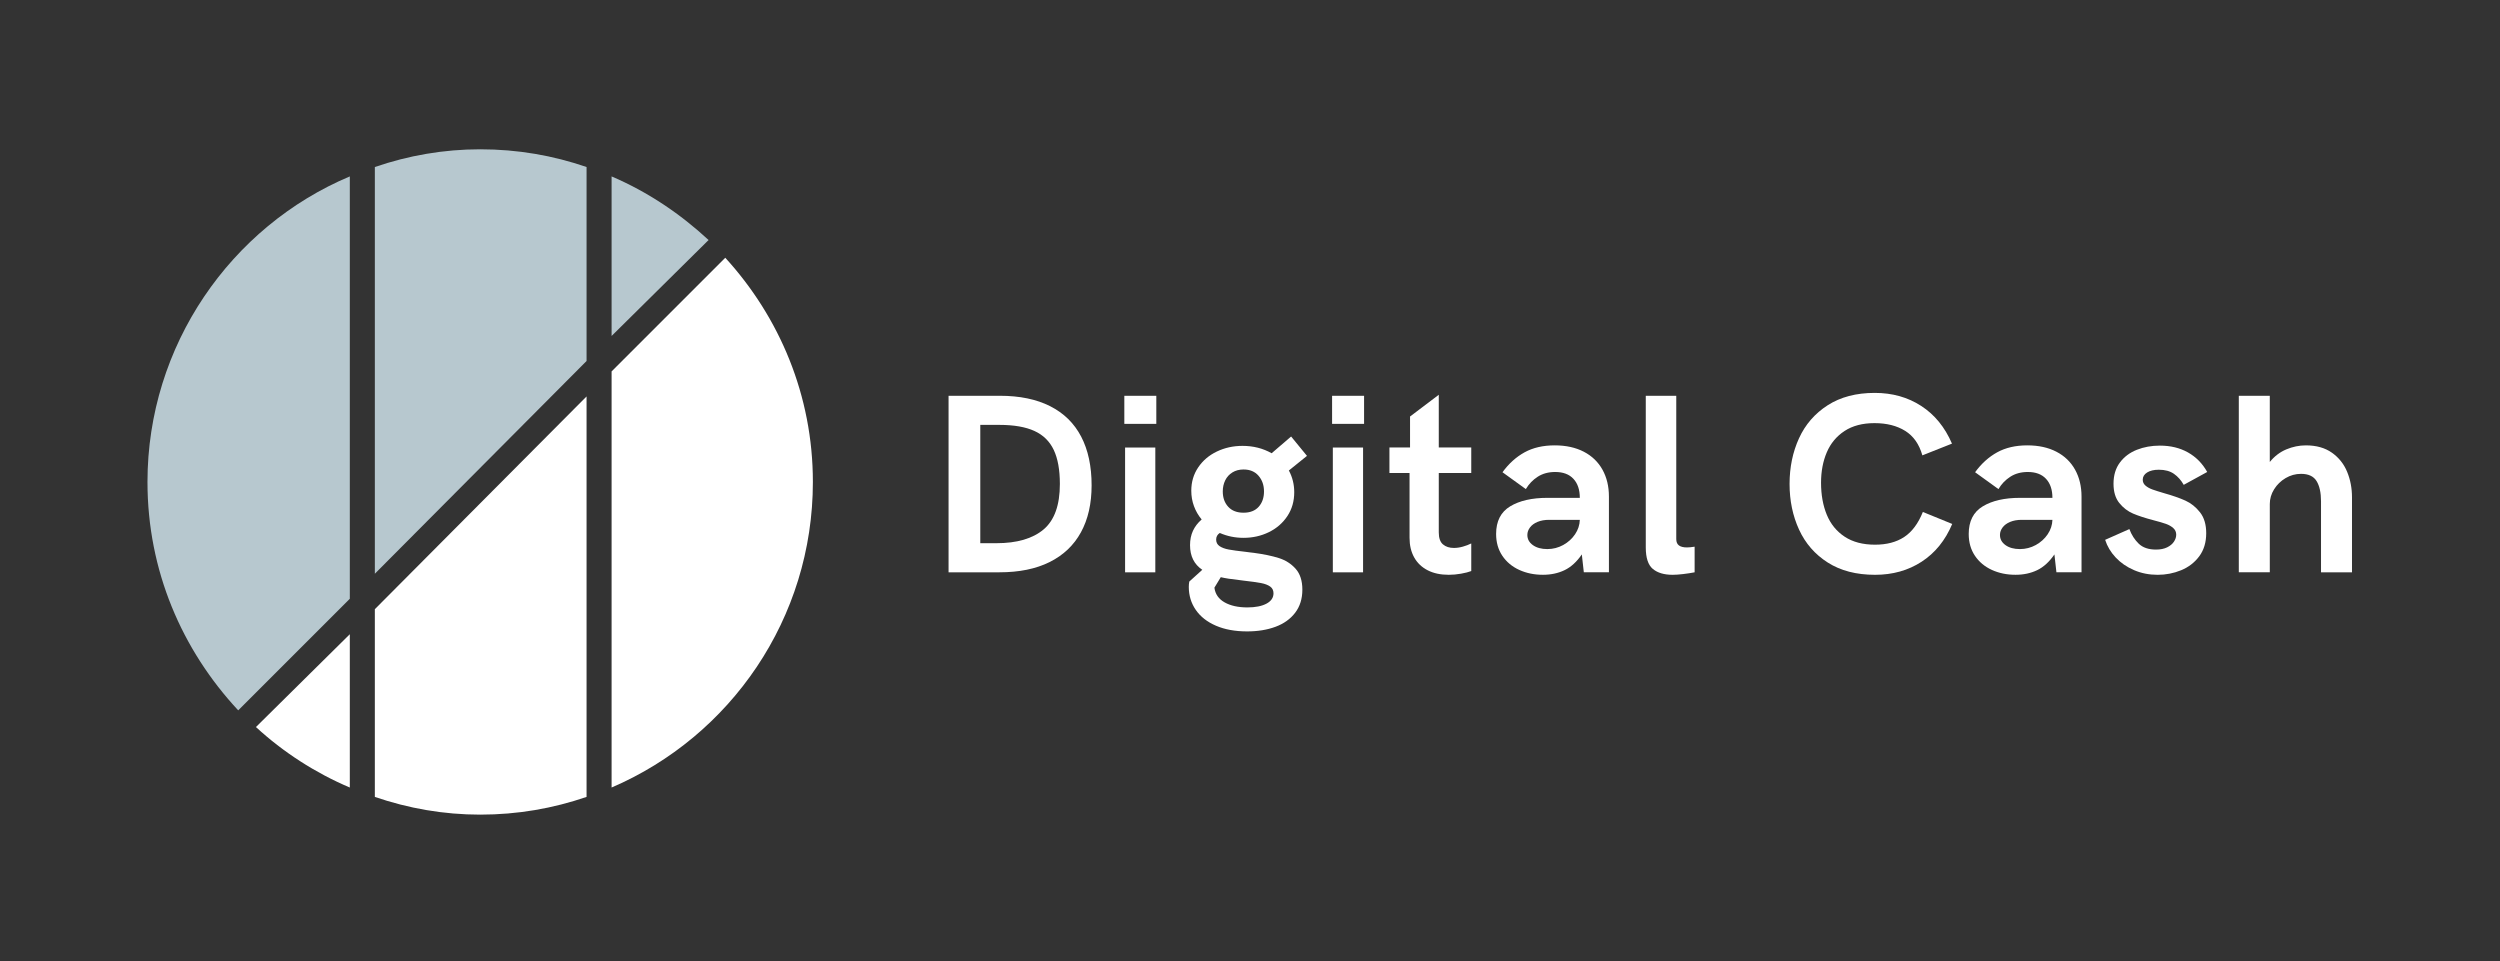
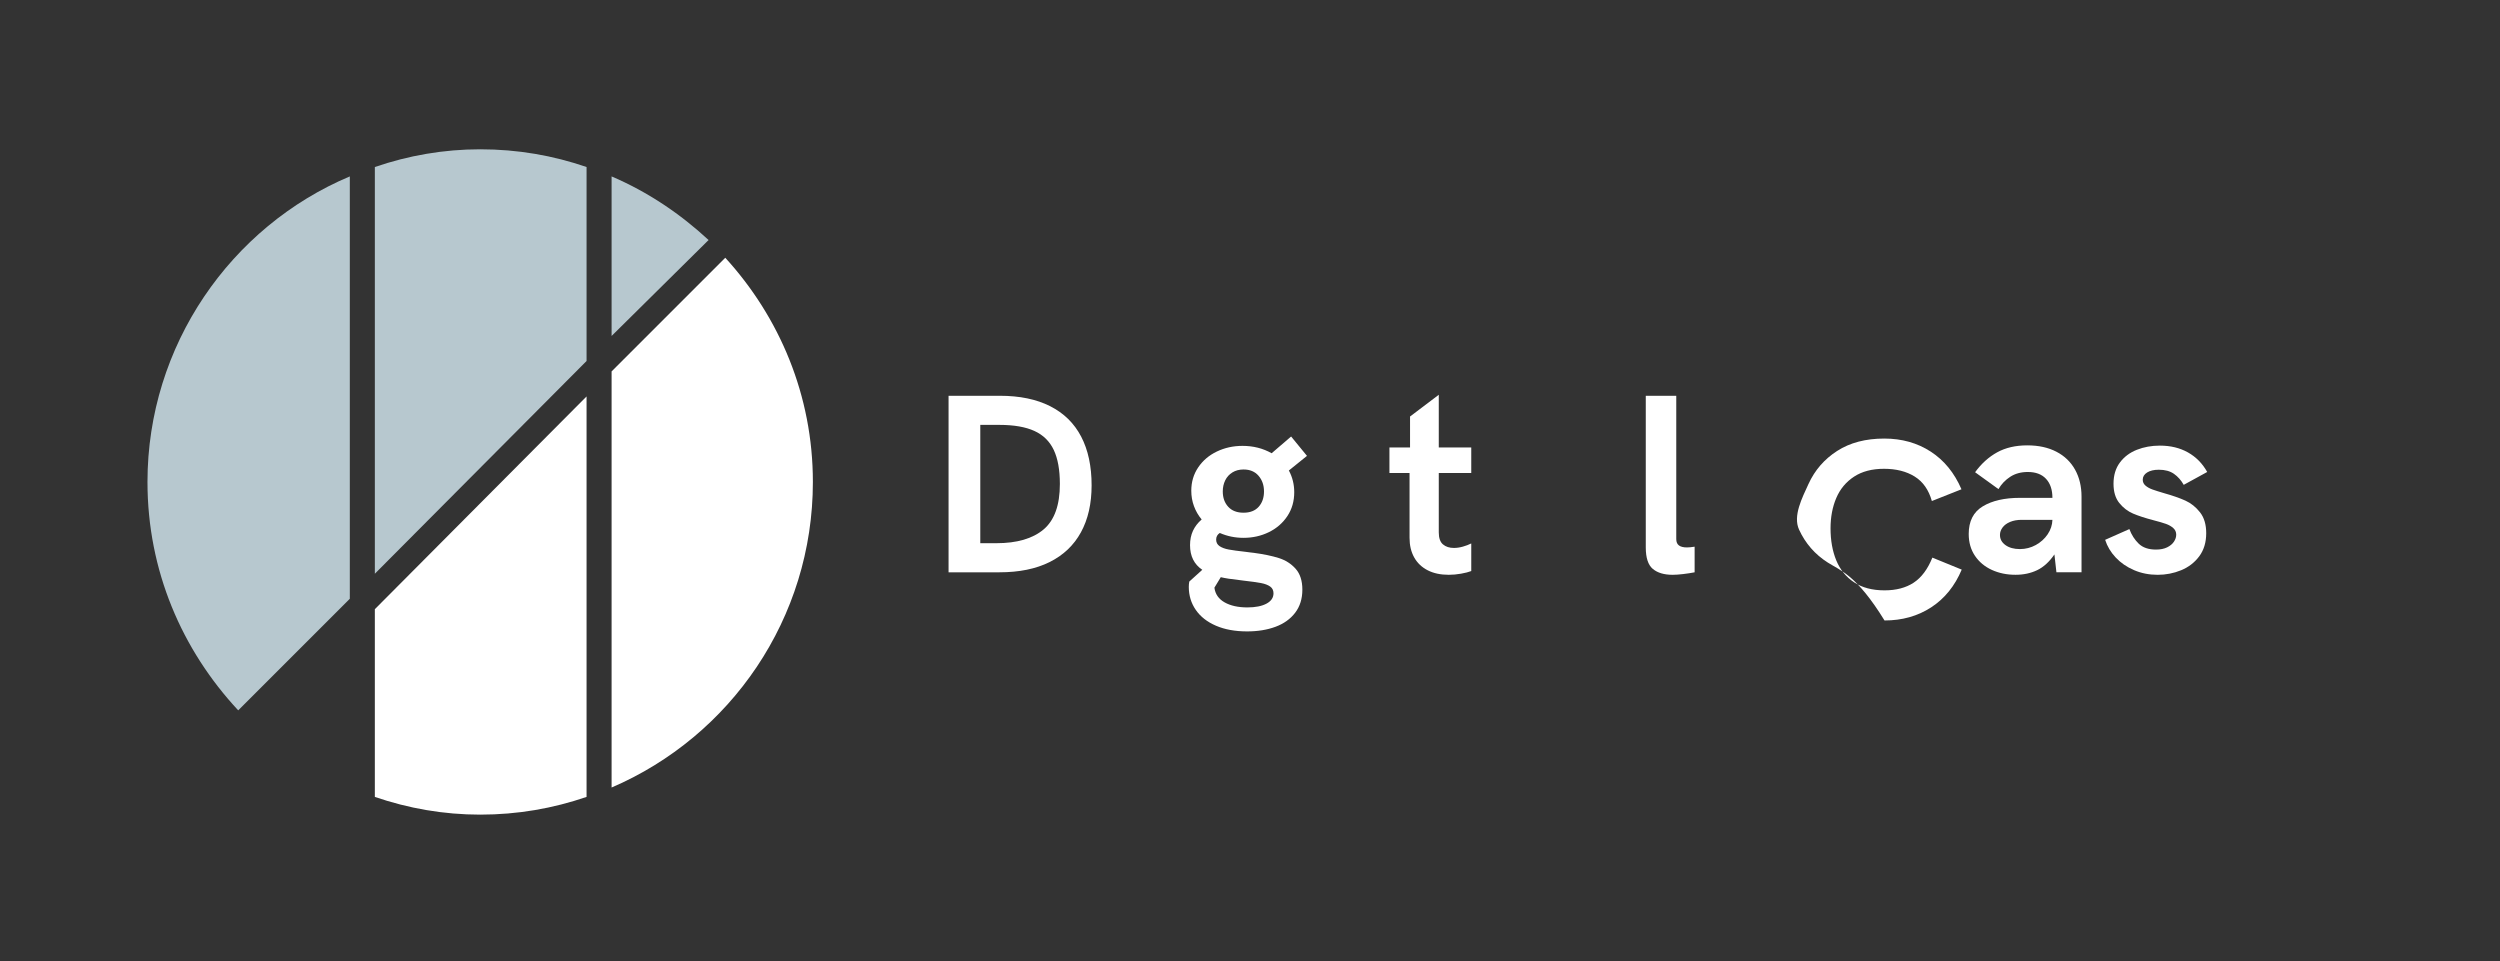
<svg xmlns="http://www.w3.org/2000/svg" version="1.1" id="logo" x="0px" y="0px" width="351.75px" height="135.25px" viewBox="0 0 351.75 135.25" enable-background="new 0 0 351.75 135.25" xml:space="preserve">
  <rect x="0" y="0" width="351.75" height="135.25" fill="#333333" stroke="none" />
  <g id="typo">
    <g>
      <path fill="#FFFFFF" d="M133.462,55.686h7.207c2.801,0,5.165,0.489,7.093,1.468s3.381,2.405,4.359,4.28s1.468,4.16,1.468,6.855    c0,2.578-0.501,4.781-1.503,6.609s-2.47,3.223-4.403,4.184s-4.283,1.441-7.049,1.441h-7.172V55.686z M140.194,76.428    c2.895,0,5.106-0.645,6.636-1.934s2.294-3.422,2.294-6.398c0-1.98-0.287-3.577-0.861-4.79s-1.482-2.104-2.725-2.672    s-2.889-0.853-4.939-0.853h-2.672v16.646H140.194z" />
-       <path fill="#FFFFFF" d="M158.193,59.641v-3.955h4.5v3.955H158.193z M158.299,80.523V62.963h4.254v17.561H158.299z" />
      <path fill="#FFFFFF" d="M179.911,78.511c0.955,0.299,1.749,0.803,2.382,1.512s0.949,1.69,0.949,2.944    c0,1.277-0.337,2.358-1.011,3.243s-1.597,1.544-2.769,1.978s-2.502,0.65-3.99,0.65c-1.688,0-3.149-0.267-4.386-0.8    s-2.183-1.274-2.839-2.224s-0.984-2.027-0.984-3.234c0-0.27,0.023-0.521,0.07-0.756l1.828-1.652    c-1.148-0.773-1.723-1.928-1.723-3.463c0-0.762,0.138-1.438,0.413-2.03s0.683-1.122,1.222-1.591    c-0.469-0.563-0.829-1.187-1.081-1.872s-0.378-1.409-0.378-2.171c0-1.23,0.325-2.326,0.976-3.287s1.526-1.705,2.628-2.232    s2.303-0.791,3.604-0.791c1.512,0,2.877,0.346,4.096,1.037l2.742-2.355l2.232,2.725l-2.549,2.057    c0.504,0.938,0.756,1.957,0.756,3.059c0,1.266-0.322,2.385-0.967,3.357s-1.512,1.726-2.602,2.259s-2.279,0.8-3.568,0.8    c-1.184,0-2.297-0.229-3.34-0.686c-0.34,0.223-0.51,0.533-0.51,0.932s0.161,0.706,0.483,0.923s0.75,0.375,1.283,0.475    s1.327,0.208,2.382,0.325c0.211,0.035,0.413,0.062,0.606,0.079s0.372,0.038,0.536,0.062    C177.787,77.969,178.956,78.212,179.911,78.511z M178.188,84.936c0.662-0.352,0.993-0.838,0.993-1.459    c0-0.41-0.155-0.727-0.466-0.949s-0.741-0.387-1.292-0.492s-1.395-0.223-2.531-0.352c-0.234-0.023-0.41-0.047-0.527-0.07    c-1.102-0.117-1.969-0.252-2.602-0.404l-0.896,1.477c0.117,0.902,0.595,1.591,1.433,2.065s1.907,0.712,3.208,0.712    C176.633,85.463,177.526,85.287,178.188,84.936z M173.398,66.47c-0.445,0.275-0.782,0.647-1.011,1.116s-0.343,0.99-0.343,1.564    c0,0.879,0.255,1.597,0.765,2.153s1.228,0.835,2.153,0.835s1.638-0.278,2.136-0.835s0.747-1.274,0.747-2.153    s-0.255-1.614-0.765-2.206s-1.216-0.888-2.118-0.888C174.365,66.057,173.844,66.194,173.398,66.47z" />
-       <path fill="#FFFFFF" d="M187.425,59.641v-3.955h4.5v3.955H187.425z M187.53,80.523V62.963h4.254v17.561H187.53z" />
      <path fill="#FFFFFF" d="M200.88,80.242c-0.826-0.422-1.459-1.022-1.898-1.802s-0.659-1.702-0.659-2.769v-9.123h-2.83v-3.586h2.9    v-4.359l4.043-3.059v7.418h4.57v3.586h-4.57v8.367c0,0.785,0.196,1.345,0.589,1.679s0.905,0.501,1.538,0.501    c0.41,0,0.832-0.062,1.266-0.185s0.826-0.272,1.178-0.448v3.885c-0.363,0.141-0.841,0.264-1.433,0.369s-1.169,0.158-1.731,0.158    C202.693,80.875,201.706,80.664,200.88,80.242z" />
-       <path fill="#FFFFFF" d="M213.764,80.189c-1.002-0.457-1.796-1.119-2.382-1.986s-0.879-1.893-0.879-3.076    c0-1.793,0.659-3.088,1.978-3.885s3.062-1.195,5.229-1.195h4.57c0-1.137-0.299-2.027-0.896-2.672s-1.453-0.967-2.566-0.967    c-0.949,0-1.77,0.223-2.461,0.668s-1.248,1.025-1.67,1.74l-3.287-2.373c0.891-1.219,1.928-2.153,3.111-2.804    s2.596-0.976,4.236-0.976c1.582,0,2.947,0.299,4.096,0.896s2.024,1.441,2.628,2.531s0.905,2.35,0.905,3.779v10.652h-3.533    l-0.281-2.514c-0.715,1.043-1.523,1.781-2.426,2.215s-1.916,0.65-3.041,0.65C215.876,80.875,214.766,80.646,213.764,80.189z     M219.942,76.683c0.691-0.381,1.248-0.885,1.67-1.512s0.645-1.304,0.668-2.03h-4.324c-0.621,0-1.163,0.097-1.626,0.29    s-0.817,0.454-1.063,0.782s-0.369,0.68-0.369,1.055c0,0.586,0.261,1.063,0.782,1.433s1.198,0.554,2.03,0.554    C218.507,77.254,219.251,77.063,219.942,76.683z" />
      <path fill="#FFFFFF" d="M232.554,80.049c-0.662-0.551-0.993-1.559-0.993-3.023v-21.34h4.289v20.162    c0,0.41,0.126,0.709,0.378,0.896s0.63,0.281,1.134,0.281c0.258,0,0.615-0.035,1.072-0.105v3.604    c-0.48,0.094-1.014,0.176-1.6,0.246s-1.084,0.105-1.494,0.105C234.145,80.875,233.216,80.6,232.554,80.049z" />
-       <path fill="#FFFFFF" d="M257.171,79.152c-1.805-1.148-3.152-2.692-4.043-4.632s-1.336-4.081-1.336-6.425s0.442-4.485,1.327-6.425    s2.229-3.489,4.034-4.649s4.014-1.74,6.627-1.74c2.473,0,4.652,0.612,6.539,1.837s3.328,2.991,4.324,5.3l-4.166,1.652    c-0.445-1.57-1.251-2.719-2.417-3.445s-2.604-1.09-4.315-1.09c-1.688,0-3.094,0.369-4.219,1.107s-1.957,1.737-2.496,2.997    s-0.809,2.687-0.809,4.28c0,1.699,0.27,3.202,0.809,4.509s1.377,2.335,2.514,3.085s2.561,1.125,4.271,1.125    c1.641,0,3.009-0.36,4.104-1.081s1.972-1.896,2.628-3.524l4.131,1.688c-0.973,2.309-2.405,4.078-4.298,5.309    s-4.081,1.846-6.565,1.846C261.19,80.875,258.976,80.301,257.171,79.152z" />
+       <path fill="#FFFFFF" d="M257.171,79.152c-1.805-1.148-3.152-2.692-4.043-4.632s0.442-4.485,1.327-6.425    s2.229-3.489,4.034-4.649s4.014-1.74,6.627-1.74c2.473,0,4.652,0.612,6.539,1.837s3.328,2.991,4.324,5.3l-4.166,1.652    c-0.445-1.57-1.251-2.719-2.417-3.445s-2.604-1.09-4.315-1.09c-1.688,0-3.094,0.369-4.219,1.107s-1.957,1.737-2.496,2.997    s-0.809,2.687-0.809,4.28c0,1.699,0.27,3.202,0.809,4.509s1.377,2.335,2.514,3.085s2.561,1.125,4.271,1.125    c1.641,0,3.009-0.36,4.104-1.081s1.972-1.896,2.628-3.524l4.131,1.688c-0.973,2.309-2.405,4.078-4.298,5.309    s-4.081,1.846-6.565,1.846C261.19,80.875,258.976,80.301,257.171,79.152z" />
      <path fill="#FFFFFF" d="M280.259,80.189c-1.002-0.457-1.796-1.119-2.382-1.986s-0.879-1.893-0.879-3.076    c0-1.793,0.659-3.088,1.978-3.885s3.062-1.195,5.229-1.195h4.57c0-1.137-0.299-2.027-0.896-2.672s-1.453-0.967-2.566-0.967    c-0.949,0-1.77,0.223-2.461,0.668s-1.248,1.025-1.67,1.74l-3.287-2.373c0.891-1.219,1.928-2.153,3.111-2.804    s2.596-0.976,4.236-0.976c1.582,0,2.947,0.299,4.096,0.896s2.024,1.441,2.628,2.531s0.905,2.35,0.905,3.779v10.652h-3.533    l-0.281-2.514c-0.715,1.043-1.523,1.781-2.426,2.215s-1.916,0.65-3.041,0.65C282.371,80.875,281.261,80.646,280.259,80.189z     M286.438,76.683c0.691-0.381,1.248-0.885,1.67-1.512s0.645-1.304,0.668-2.03h-4.324c-0.621,0-1.163,0.097-1.626,0.29    s-0.817,0.454-1.063,0.782s-0.369,0.68-0.369,1.055c0,0.586,0.261,1.063,0.782,1.433s1.198,0.554,2.03,0.554    C285.002,77.254,285.746,77.063,286.438,76.683z" />
      <path fill="#FFFFFF" d="M300.253,80.216c-1.02-0.439-1.878-1.031-2.575-1.775s-1.192-1.573-1.485-2.487l3.41-1.512    c0.305,0.82,0.744,1.506,1.318,2.057s1.383,0.826,2.426,0.826c0.621,0,1.146-0.105,1.573-0.316s0.747-0.478,0.958-0.8    s0.316-0.647,0.316-0.976c0-0.375-0.138-0.686-0.413-0.932s-0.618-0.442-1.028-0.589s-1.002-0.319-1.775-0.519    c-1.16-0.305-2.112-0.615-2.856-0.932s-1.389-0.812-1.934-1.485s-0.817-1.579-0.817-2.716c0-1.184,0.299-2.177,0.896-2.979    s1.392-1.4,2.382-1.793s2.071-0.589,3.243-0.589c1.5,0,2.818,0.319,3.955,0.958s2.039,1.556,2.707,2.751l-3.305,1.811    c-0.363-0.645-0.82-1.16-1.371-1.547s-1.26-0.58-2.127-0.58c-0.691,0-1.242,0.129-1.652,0.387s-0.615,0.598-0.615,1.02    c0,0.328,0.129,0.604,0.387,0.826s0.583,0.404,0.976,0.545s0.946,0.316,1.661,0.527c1.207,0.34,2.203,0.688,2.988,1.046    s1.468,0.905,2.048,1.644s0.87,1.717,0.87,2.936c0,1.289-0.328,2.373-0.984,3.252s-1.506,1.532-2.549,1.96    s-2.145,0.642-3.305,0.642C302.38,80.875,301.272,80.655,300.253,80.216z" />
-       <path fill="#FFFFFF" d="M315,55.686h4.359v9.316c0.656-0.809,1.433-1.4,2.329-1.775s1.813-0.563,2.751-0.563    c1.465,0,2.684,0.343,3.656,1.028s1.688,1.582,2.145,2.689s0.686,2.306,0.686,3.595v10.547h-4.359V70.521    c0-1.207-0.208-2.15-0.624-2.83s-1.146-1.02-2.188-1.02c-0.773,0-1.497,0.199-2.171,0.598s-1.213,0.923-1.617,1.573    s-0.606,1.339-0.606,2.065v9.615H315V55.686z" />
    </g>
  </g>
-   <path fill="#FFFFFF" d="M49.218,89.235l-13.207,13.059c3.815,3.521,8.365,6.457,13.207,8.512V89.235z" />
  <path fill="#FFFFFF" d="M82.529,55.78L52.74,85.713v26.412c4.696,1.613,9.685,2.494,14.821,2.494c5.282,0,10.272-0.881,14.968-2.494  V55.78z" />
  <path fill="#FFFFFF" d="M102.046,36.266L86.051,52.258v58.547c16.729-7.191,28.321-23.771,28.321-42.994  C114.372,55.633,109.677,44.629,102.046,36.266z" />
  <path fill="#B7C8CF" d="M86.051,24.821V47.27l13.646-13.498C95.736,30.102,91.188,27.022,86.051,24.821z" />
  <path fill="#B7C8CF" d="M67.562,21.006c-5.136,0-10.125,0.879-14.821,2.494v57.225l29.789-29.934V23.5  C77.833,21.885,72.844,21.006,67.562,21.006" />
  <path fill="#B7C8CF" d="M49.218,24.821C32.489,31.864,20.75,48.592,20.75,67.813c0,12.471,4.843,23.623,12.767,32.133l15.701-15.699  V24.821z" />
</svg>